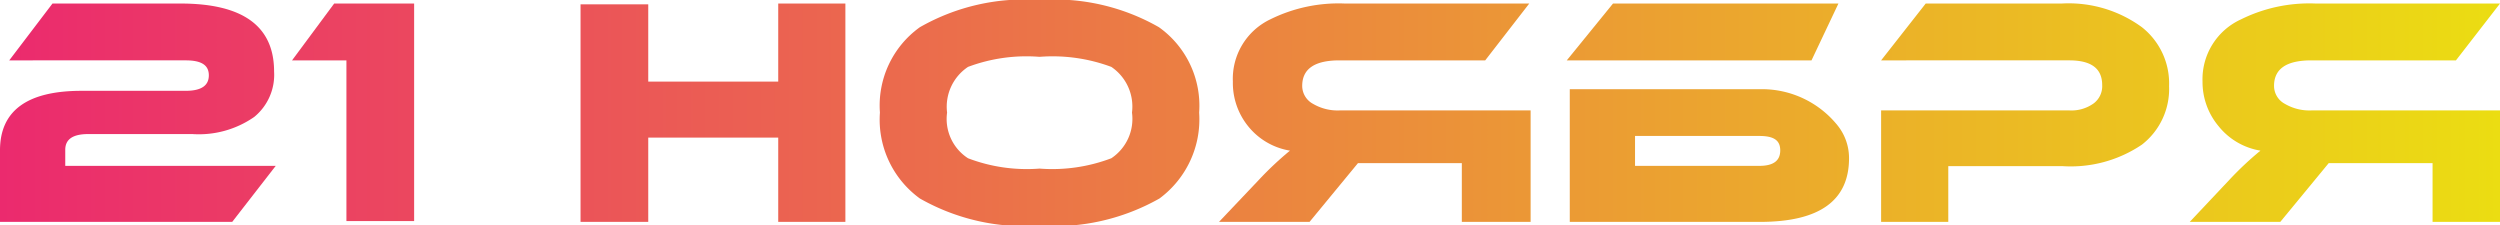
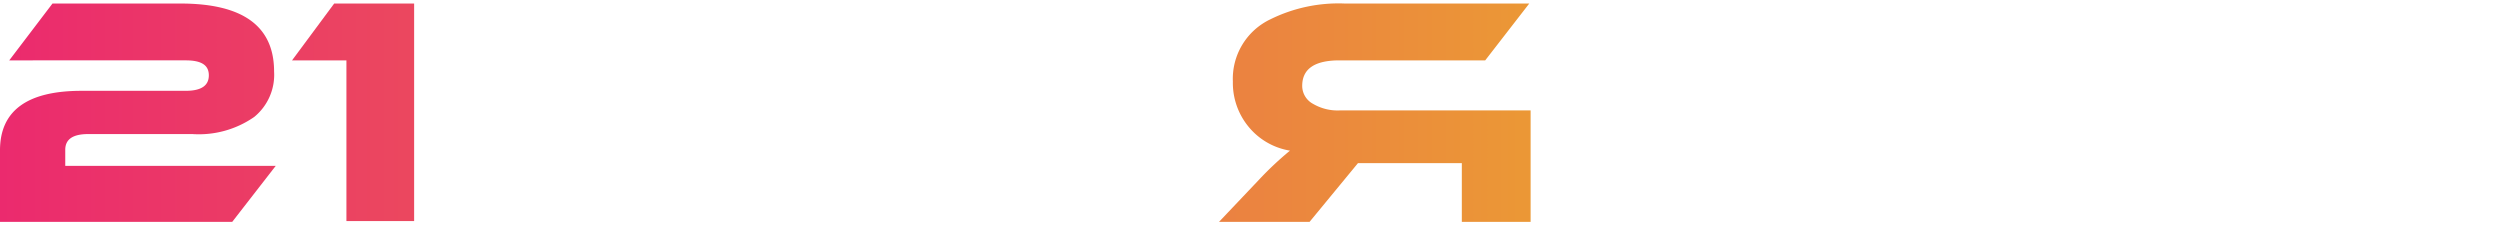
<svg xmlns="http://www.w3.org/2000/svg" viewBox="0 0 91.94 8.29">
  <defs>
    <style>.cls-1{fill:url(#Безымянный_градиент);}</style>
    <linearGradient id="Безымянный_градиент" y1="4.15" x2="91.94" y2="4.15" gradientUnits="userSpaceOnUse">
      <stop offset="0" stop-color="#eb2a6e" />
      <stop offset="1" stop-color="#ebdd12" />
    </linearGradient>
  </defs>
  <title>21 НОЯБРЯ</title>
  <g id="Слой_2" data-name="Слой 2">
    <g id="Слой_1-2" data-name="Слой 1">
      <path class="cls-1" d="M1.93.13H6.64c2.29,0,3.44.83,3.44,2.5A2,2,0,0,1,9.35,4.3a3.56,3.56,0,0,1-2.28.63H3.25c-.57,0-.85.19-.85.58V6.1h7.74L8.54,8.16H0V5.53C0,4.07,1,3.34,3,3.34H6.83c.57,0,.85-.19.85-.57s-.28-.55-.85-.55H.34Z" />
      <path class="cls-1" d="M12.29.13h2.94v8H12.74V2.22h-2Z" />
-       <path class="cls-1" d="M31.09,8.16H28.62V5.06H23.84v3.1H21.35v-8h2.49V3h4.78V.13h2.47Z" />
-       <path class="cls-1" d="M44.1,4.14A3.62,3.62,0,0,1,42.64,7.3a7.86,7.86,0,0,1-4.41,1,7.8,7.8,0,0,1-4.4-1,3.58,3.58,0,0,1-1.47-3.16A3.54,3.54,0,0,1,33.83,1a7.76,7.76,0,0,1,4.4-1,7.74,7.74,0,0,1,4.39,1A3.54,3.54,0,0,1,44.1,4.14Zm-2.47,0a1.76,1.76,0,0,0-.76-1.68,6.19,6.19,0,0,0-2.64-.37,6.11,6.11,0,0,0-2.63.37,1.76,1.76,0,0,0-.77,1.68,1.72,1.72,0,0,0,.77,1.68,6.06,6.06,0,0,0,2.63.38,6.11,6.11,0,0,0,2.64-.38A1.74,1.74,0,0,0,41.63,4.14Z" />
      <path class="cls-1" d="M56.24.13,54.62,2.22H49.26c-.91,0-1.37.31-1.37.94a.75.75,0,0,0,.4.66,1.79,1.79,0,0,0,1,.24h7v4.1H53.76V6H49.94L48.16,8.16H44.83L46.31,6.6a12,12,0,0,1,1.13-1.06,2.49,2.49,0,0,1-1.54-.9A2.53,2.53,0,0,1,45.34,3,2.42,2.42,0,0,1,46.72.71,5.65,5.65,0,0,1,49.46.13Z" />
-       <path class="cls-1" d="M66.62,2.22h-9L59.32.13h8.29ZM64.74,3.28A3.57,3.57,0,0,1,67.6,4.64,1.92,1.92,0,0,1,68,5.82q0,2.34-3.27,2.34h-7V3.28ZM60.13,6.1H64.7c.52,0,.77-.19.77-.57S65.22,5,64.7,5H60.13Z" />
-       <path class="cls-1" d="M75.85,6.11h-4.2V8.16H69.18V4.06h6.91A1.4,1.4,0,0,0,77,3.8a.79.79,0,0,0,.31-.67c0-.61-.4-.91-1.21-.91H69.18L70.82.13h5A4.56,4.56,0,0,1,78.77,1a2.63,2.63,0,0,1,1,2.17,2.59,2.59,0,0,1-1,2.15A4.67,4.67,0,0,1,75.85,6.11Z" />
-       <path class="cls-1" d="M91.94.13,90.32,2.22H85c-.91,0-1.37.31-1.37.94a.75.75,0,0,0,.4.66,1.79,1.79,0,0,0,1,.24h7v4.1H89.46V6H85.64L83.86,8.16H80.53L82,6.6a12,12,0,0,1,1.13-1.06,2.49,2.49,0,0,1-1.54-.9A2.53,2.53,0,0,1,81,3,2.42,2.42,0,0,1,82.42.71,5.65,5.65,0,0,1,85.16.13Z" />
    </g>
  </g>
</svg>